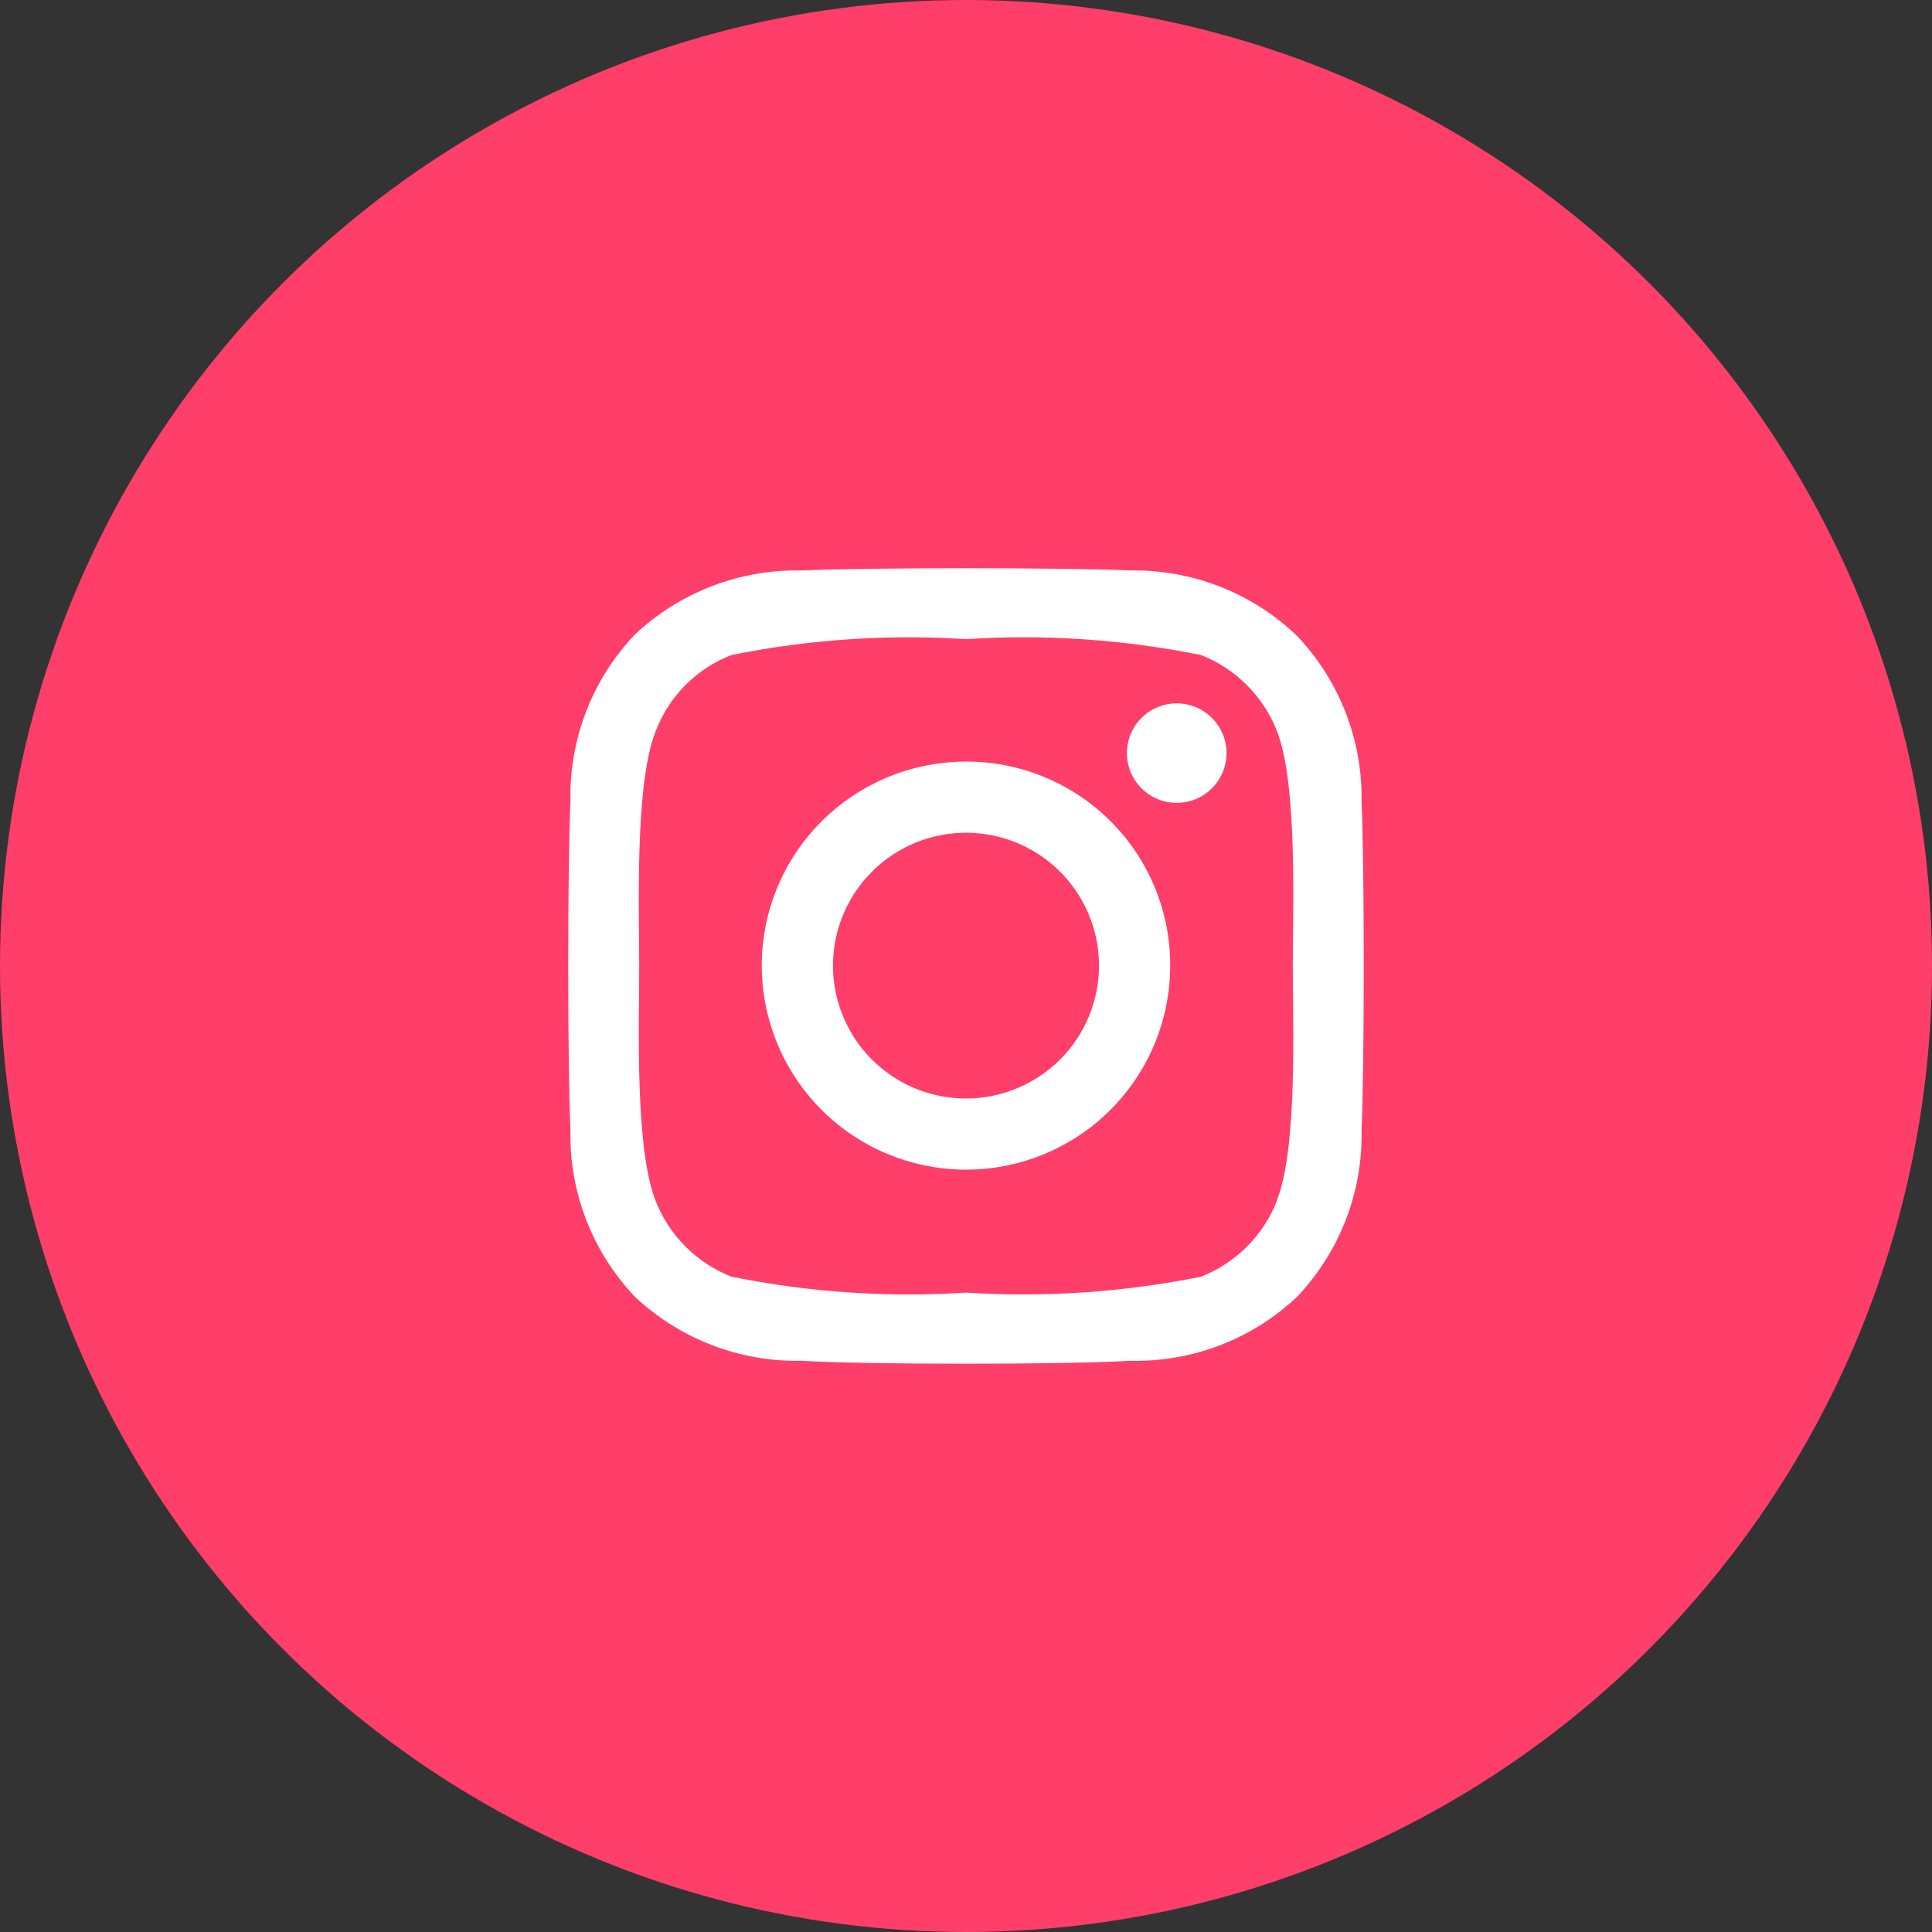
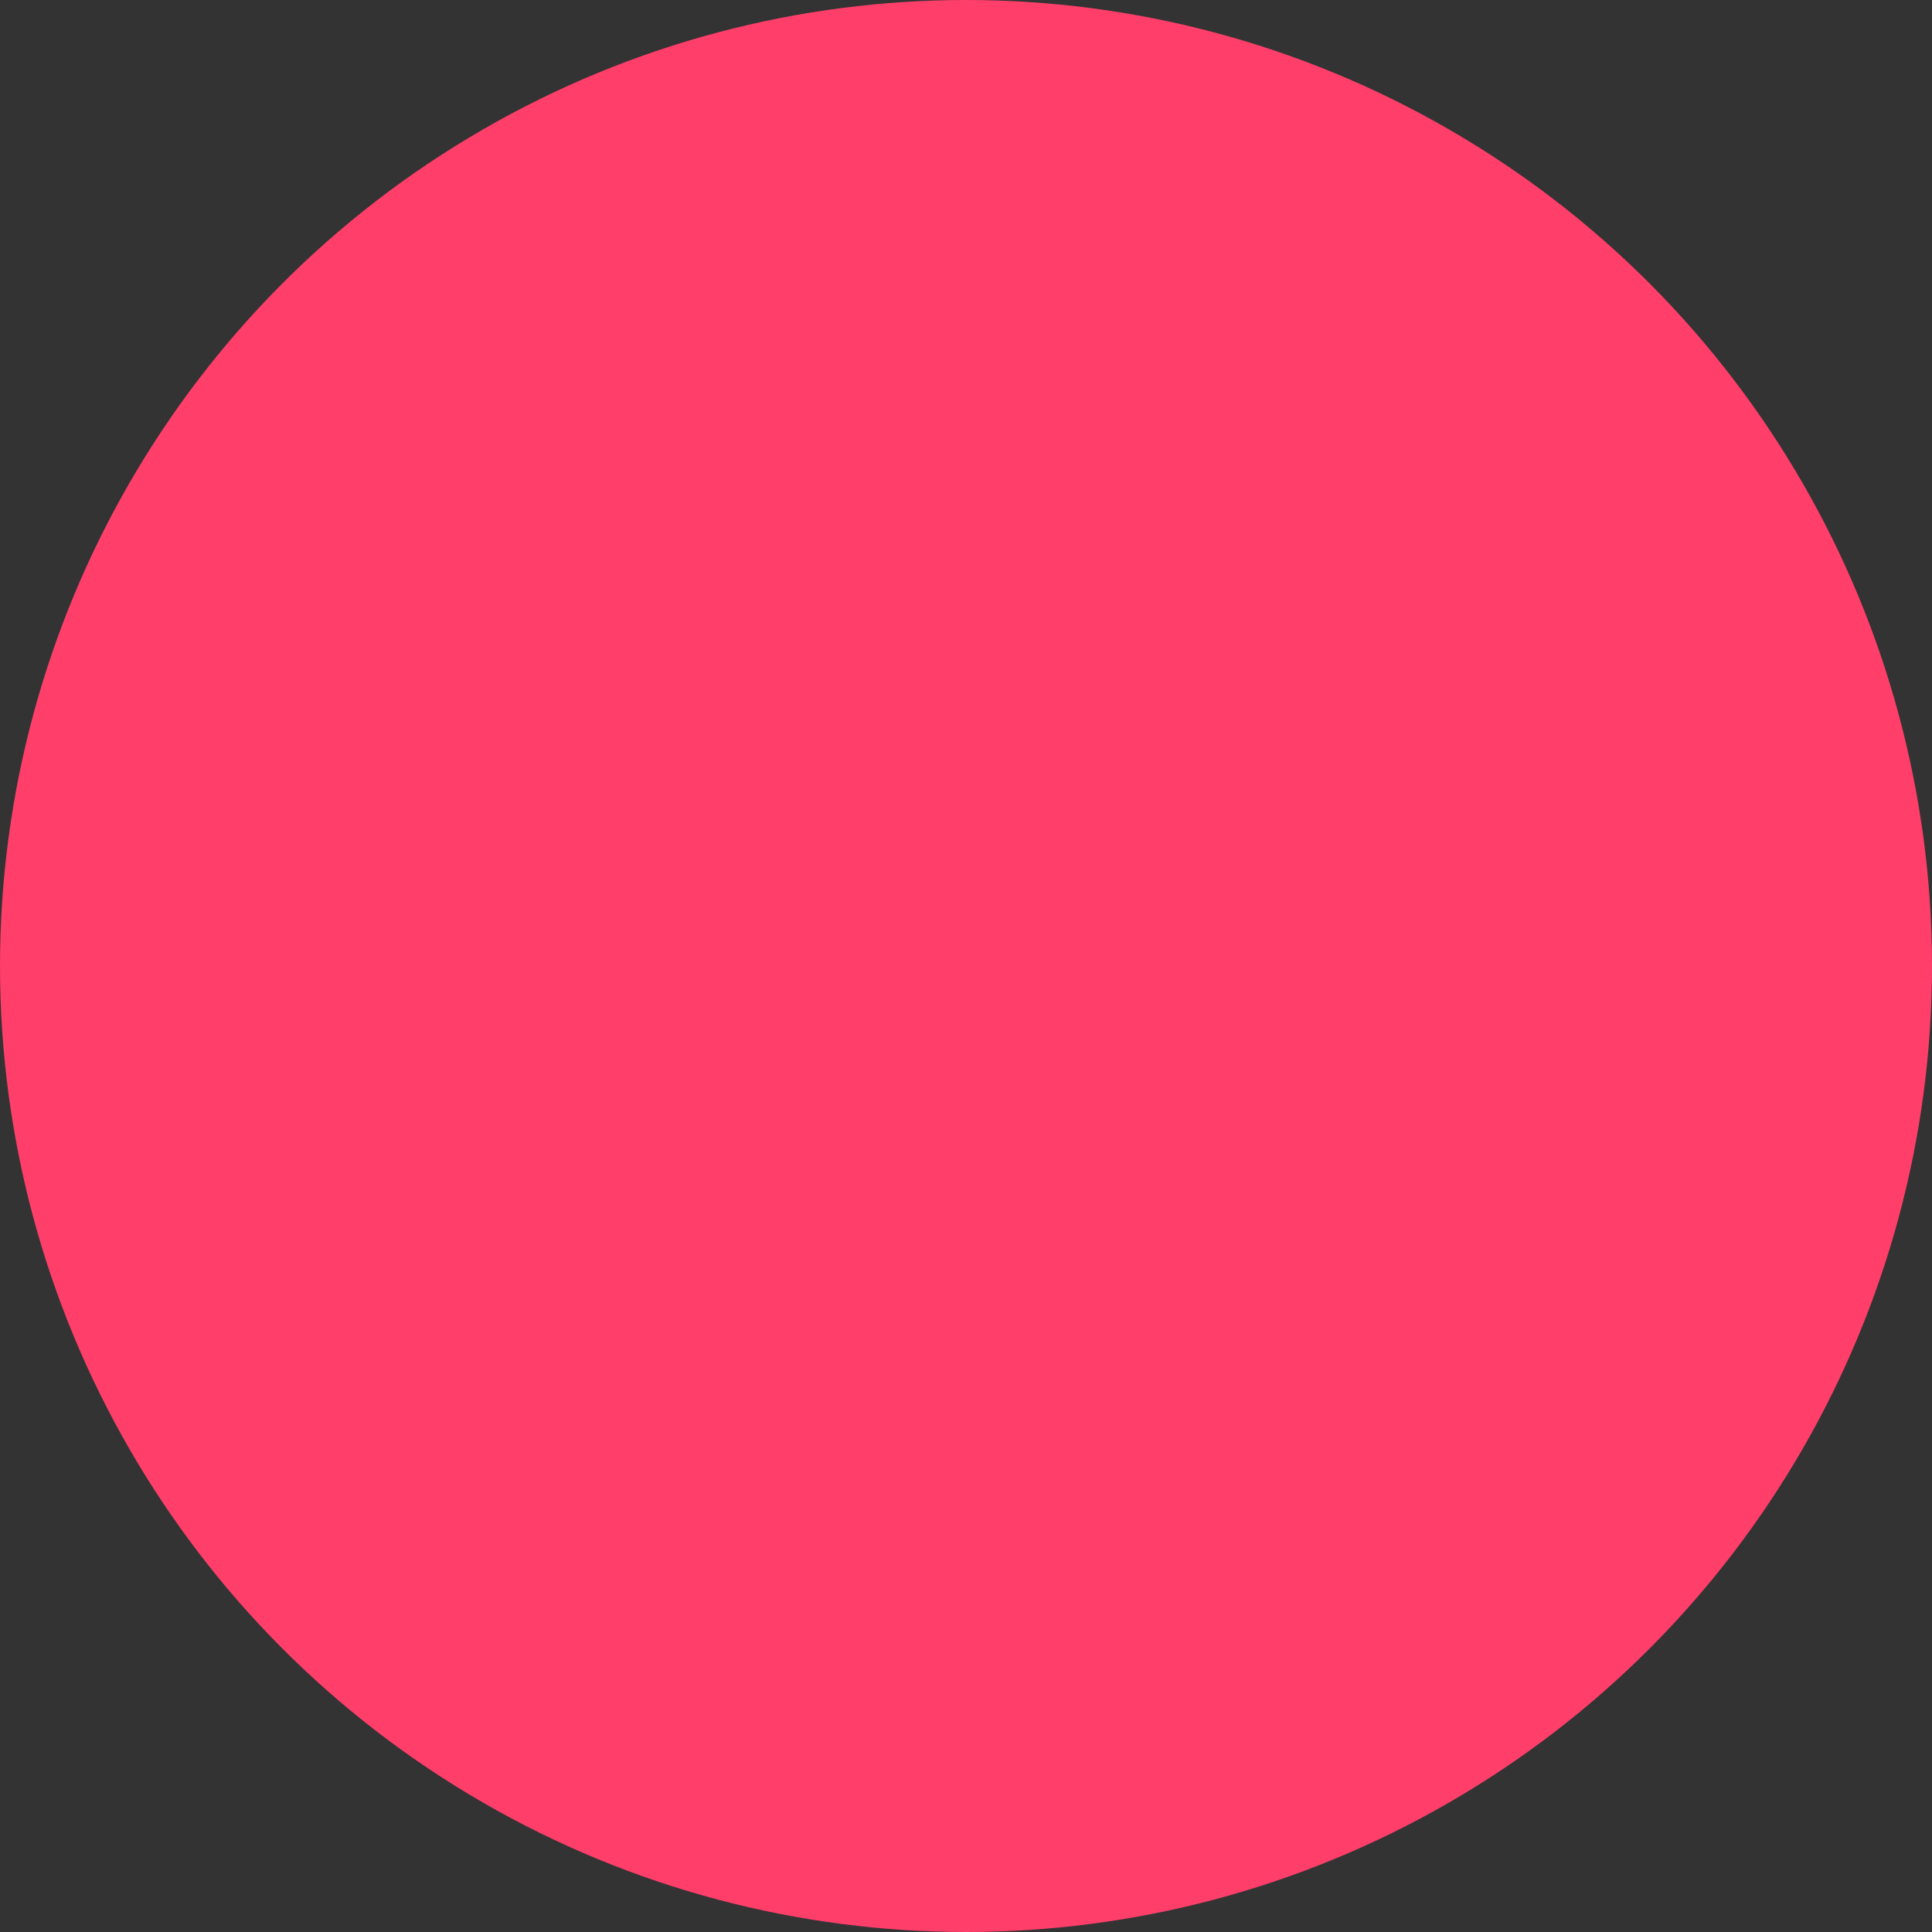
<svg xmlns="http://www.w3.org/2000/svg" width="34" height="34" viewBox="0 0 34 34" fill="none">
  <rect x="0" y="0" width="34" height="34" fill="#333333" stroke="none" />
  <circle cx="17" cy="17" r="17" fill="#FF3E6A" />
-   <path d="M17 13.403C16.289 13.403 15.594 13.613 15.003 14.008C14.412 14.402 13.951 14.963 13.679 15.619C13.407 16.275 13.336 16.997 13.475 17.694C13.614 18.39 13.956 19.03 14.459 19.533C14.961 20.035 15.602 20.377 16.299 20.515C16.996 20.654 17.719 20.583 18.375 20.311C19.032 20.039 19.594 19.579 19.988 18.988C20.383 18.398 20.594 17.704 20.594 16.993C20.595 16.521 20.503 16.054 20.323 15.618C20.143 15.182 19.878 14.785 19.544 14.452C19.21 14.118 18.813 13.854 18.377 13.674C17.94 13.493 17.472 13.401 17 13.403ZM17 19.332C16.537 19.332 16.084 19.195 15.7 18.938C15.315 18.681 15.015 18.316 14.838 17.888C14.66 17.461 14.614 16.991 14.704 16.537C14.795 16.084 15.018 15.667 15.345 15.34C15.672 15.013 16.089 14.79 16.543 14.7C16.997 14.61 17.468 14.656 17.896 14.833C18.323 15.01 18.689 15.31 18.946 15.694C19.203 16.079 19.341 16.531 19.341 16.993C19.341 17.614 19.094 18.208 18.655 18.647C18.216 19.085 17.621 19.332 17 19.332ZM21.585 13.254C21.585 13.427 21.533 13.596 21.437 13.74C21.341 13.884 21.204 13.996 21.044 14.063C20.884 14.129 20.707 14.146 20.537 14.113C20.367 14.079 20.211 13.995 20.088 13.873C19.966 13.751 19.882 13.594 19.848 13.425C19.815 13.255 19.832 13.079 19.898 12.918C19.965 12.758 20.077 12.622 20.221 12.525C20.365 12.429 20.535 12.378 20.708 12.378C20.941 12.378 21.164 12.47 21.328 12.634C21.492 12.799 21.585 13.021 21.585 13.254ZM23.961 14.13C23.986 13.041 23.579 11.986 22.83 11.195C22.043 10.437 20.986 10.021 19.893 10.039C18.753 9.987 15.247 9.987 14.107 10.039C13.018 10.016 11.963 10.422 11.17 11.169C10.421 11.96 10.014 13.014 10.039 14.103C9.987 15.242 9.987 18.745 10.039 19.884C10.014 20.972 10.421 22.027 11.17 22.818C11.963 23.565 13.018 23.971 14.107 23.948C15.264 24.017 18.736 24.017 19.893 23.948C20.983 23.973 22.038 23.567 22.83 22.818C23.579 22.027 23.986 20.972 23.961 19.884C24.013 18.745 24.013 15.242 23.961 14.103V14.13ZM22.47 21.136C22.351 21.437 22.172 21.711 21.942 21.94C21.713 22.169 21.439 22.348 21.138 22.467C19.777 22.742 18.386 22.836 17 22.748C15.617 22.837 14.229 22.742 12.871 22.467C12.569 22.348 12.296 22.169 12.066 21.94C11.837 21.711 11.658 21.437 11.539 21.136C11.17 20.208 11.249 18.018 11.249 17.002C11.249 15.986 11.17 13.788 11.539 12.868C11.654 12.564 11.833 12.288 12.062 12.057C12.292 11.826 12.567 11.646 12.871 11.528C14.229 11.253 15.617 11.159 17 11.248C18.386 11.159 19.777 11.253 21.138 11.528C21.439 11.647 21.713 11.827 21.942 12.056C22.172 12.285 22.351 12.558 22.47 12.86C22.838 13.788 22.751 15.977 22.751 16.993C22.751 18.009 22.838 20.208 22.47 21.127V21.136Z" fill="white" />
</svg>